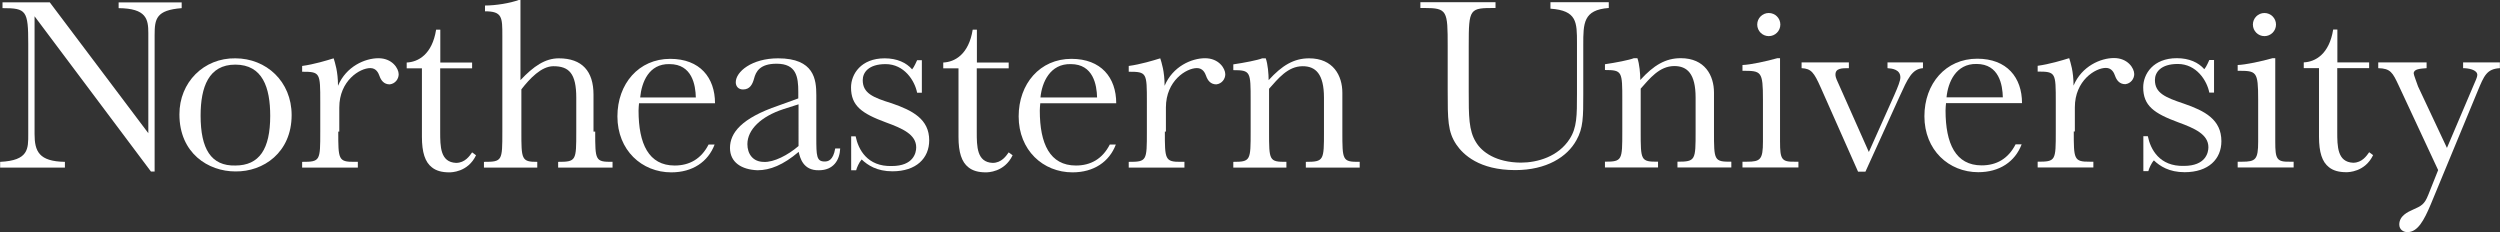
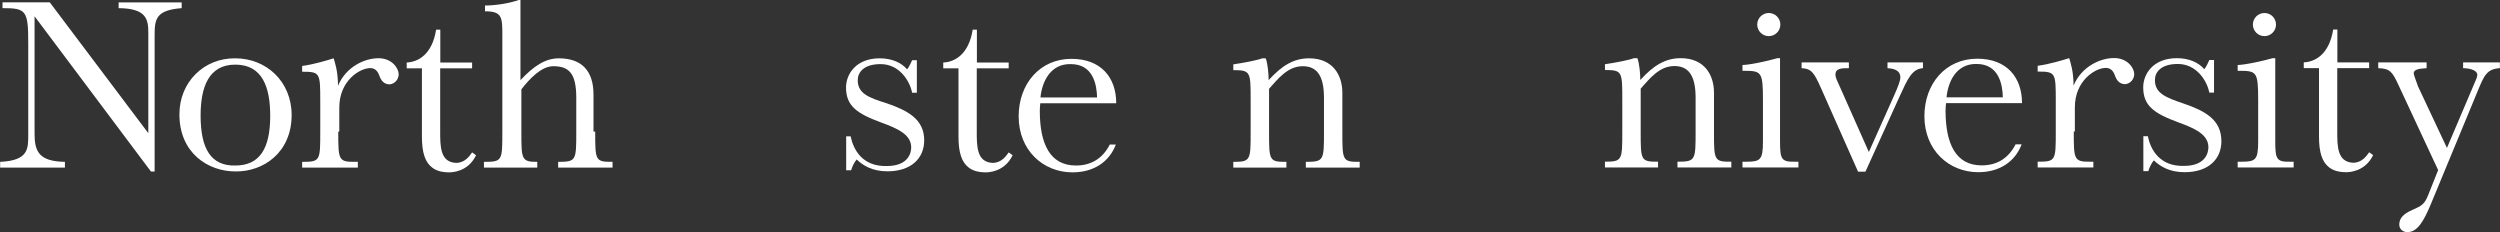
<svg xmlns="http://www.w3.org/2000/svg" version="1.1" id="Layer_1" x="0px" y="0px" width="173px" height="16.063px" viewBox="0 0 173 16.063" enable-background="new 0 0 173 16.063" xml:space="preserve">
  <rect x="0" y="0" width="173" height="16.063" fill="#333333" stroke="none" />
  <g>
    <g>
      <g>
        <g>
          <g>
-             <path fill="#FFFFFF" d="M111.327 0.154v0.399c-1.765 0.128-1.765 1.055-1.765 2.546v3.4c0 1.6 0 2.364-0.473 3.2 c-0.636 1.163-2.072 2.072-4.235 2.072c-2.491 0-3.602-1.073-4.073-1.764c-0.601-0.89-0.601-1.728-0.601-3.764V3.189 c0-2.436-0.018-2.636-1.617-2.636H98.29V0.154h5.2v0.399c-1.8 0-1.854 0-1.854 2.601v3.182c0 1.7 0 2.7 0.5 3.5 c0.418 0.7 1.4 1.4 3.1 1.418c1.163 0 2.601-0.418 3.382-1.636c0.509-0.782 0.509-1.619 0.509-3.146v-3.49 c0-1.455 0-2.254-1.836-2.382V0.154H111.327z" />
            <path fill="#FFFFFF" d="M113.308 4.026c0.146 0.4 0.2 1.1 0.2 1.509c0.926-1.018 1.745-1.509 2.8-1.509 c1.672 0 2.3 1.2 2.3 2.382v2.691c0 2 0 2.1 1.2 2.091v0.4h-3.728v-0.4c1.256 0 1.256-0.109 1.256-2.091V6.753 c0-1.654-0.582-2.182-1.473-2.182c-1.037 0-1.71 0.873-2.327 1.563v2.964c0 2 0 2.1 1.2 2.091v0.4h-3.673v-0.4 c1.2 0 1.2-0.109 1.2-2.091V6.935c0-1.981 0-2.09-1.2-2.09v-0.4c0.746-0.109 1.691-0.292 2-0.418H113.308z" />
            <path fill="#FFFFFF" d="M123.179 9.808c0 1.2 0.1 1.4 1 1.382h0.272v0.4h-3.872v-0.4h0.308 c0.928 0 1.109-0.146 1.109-1.382V6.899c0-1.981-0.108-2-1.417-2v-0.4c0.545-0.018 1.654-0.255 2.418-0.473h0.181V9.808z" />
            <path fill="#FFFFFF" d="M128.578 11.88l-2.581-5.818c-0.473-1.055-0.654-1.309-1.327-1.345v-0.4h3.272v0.4 c-0.473 0-0.928 0-0.928 0.437c0 0.1 0 0.2 0.2 0.618l2.11 4.746l1.765-3.945c0.254-0.583 0.416-0.982 0.416-1.218 c0-0.545-0.563-0.618-0.89-0.637v-0.4h2.454v0.4c-0.763 0.055-1.055 0.728-1.619 1.963l-2.363 5.2H128.578z" />
            <path fill="#FFFFFF" d="M134.669 7.099c-0.019 0.164-0.037 0.418-0.037 0.545c0 2.3 0.7 3.8 2.5 3.8 c1.02 0 1.837-0.455 2.346-1.455h0.419c-0.454 1.2-1.528 1.927-3.001 1.927c-2.036 0-3.727-1.527-3.727-3.873 c0-2.254 1.473-3.981 3.655-3.981c2.054 0 3.1 1.3 3.1 3.073H134.669z M134.705 6.735h3.891 c-0.019-0.854-0.255-2.309-1.818-2.309C135.342 4.4 134.8 5.7 134.7 6.735z" />
            <path fill="#FFFFFF" d="M143.505 9.099c0 1.9 0 2.1 1.1 2.091h0.256v0.4h-3.855v-0.4c1.254 0 1.254-0.072 1.254-2.091 V7.044c0-2.018 0-2.091-1.254-2.091v-0.4c0.818-0.109 1.765-0.4 2.055-0.491l0.128-0.037c0.09 0.3 0.3 0.9 0.3 1.9 c0.564-1.345 1.872-1.909 2.8-1.909c0.945 0 1.4 0.7 1.4 1.109c0 0.327-0.237 0.654-0.618 0.7 c-0.401 0-0.602-0.273-0.71-0.582c-0.072-0.201-0.218-0.545-0.636-0.545c-0.727 0-2.145 0.873-2.145 2.727V9.099z" />
            <path fill="#FFFFFF" d="M148.285 9.426h0.345c0.183 0.9 0.8 2.1 2.5 2.054c1.508 0 1.691-0.926 1.691-1.29 c0-0.891-0.946-1.309-2.093-1.728c-1.673-0.618-2.418-1.145-2.418-2.418c0-0.927 0.692-2.018 2.328-2.018 c0.854 0 1.5 0.3 1.9 0.763c0.146-0.163 0.327-0.6 0.346-0.636h0.327v2.255h-0.327c-0.163-0.836-0.892-1.982-2.181-1.982 c-1.185 0-1.583 0.582-1.583 1.109c0 0.9 0.7 1.2 2 1.636c1.455 0.5 2.6 1.1 2.6 2.6 c0 1.236-0.891 2.145-2.545 2.145c-1.072 0-1.709-0.418-2.127-0.818c-0.183 0.201-0.346 0.582-0.383 0.746h-0.345V9.426z" />
            <path fill="#FFFFFF" d="M157.448 9.808c0 1.2 0.1 1.4 1 1.382h0.272v0.4h-3.873v-0.4h0.31 c0.927 0 1.108-0.146 1.108-1.382V6.899c0-1.981-0.108-2-1.418-2v-0.4c0.545-0.018 1.654-0.255 2.418-0.473h0.183V9.808z" />
            <path fill="#FFFFFF" d="M161.738 4.717v4.399c0 1 0 2.1 1.1 2.146c0.618 0 0.944-0.492 1.108-0.728l0.273 0.2 c-0.564 1.182-1.728 1.182-1.854 1.182c-0.51 0-0.909-0.109-1.201-0.345c-0.473-0.364-0.689-1.036-0.689-2.109V4.717h-1.055 v-0.4c0.798-0.036 1.762-0.563 2.036-2.272h0.29v2.272h2.199v0.4H161.738z" />
            <path fill="#FFFFFF" d="M171.174 5.898c0.127-0.291 0.256-0.562 0.256-0.708c0-0.381-0.656-0.473-0.983-0.473v-0.4h2.545v0.4 c-0.91 0.055-1.09 0.509-1.543 1.6l-3.238 7.819c-0.474 1.127-0.908 1.927-1.618 1.927c-0.29 0-0.563-0.183-0.563-0.528 c0-0.6 0.601-0.873 0.927-1.018c0.619-0.272 0.819-0.381 1.073-1.018l0.69-1.728l-2.729-5.854 c-0.417-0.891-0.562-1.181-1.416-1.2v-0.4h3.346v0.4c-0.454 0.037-0.892 0.055-0.892 0.364c0 0.1 0.2 0.6 0.3 0.9 l2 4.255L171.174 5.898z" />
          </g>
          <circle fill="#FFFFFF" cx="122.4" cy="1.7" r="0.8" />
          <circle fill="#FFFFFF" cx="156.7" cy="1.7" r="0.8" />
        </g>
        <g>
          <path fill="#FFFFFF" d="M2.392 1.127v8.145c0 1.2 0.3 1.9 2.1 1.928v0.399H0.01V11.2c1.982-0.092 1.945-0.909 1.945-1.928 V3.036c0-2.309-0.127-2.473-1.781-2.473v-0.4h3.271l6.819 9.054V2.291c0-0.964-0.127-1.709-2.055-1.727v-0.4h4.363v0.4 C10.81 0.7 10.7 1.3 10.7 2.418v9.454h-0.253L2.392 1.127z" />
          <path fill="#FFFFFF" d="M16.281 4.036c2.146 0 3.9 1.6 3.9 3.927c0 2.582-1.946 3.928-3.892 3.9 c-1.873 0-3.873-1.255-3.873-3.946C12.408 5.7 14.1 4 16.3 4.036z M16.281 11.454c1.672 0 2.418-1.146 2.418-3.436 c0-1.964-0.527-3.546-2.418-3.546c-1.836 0-2.399 1.545-2.399 3.528C13.882 10.3 14.6 11.5 16.3 11.454z" />
          <path fill="#FFFFFF" d="M23.408 9.108c0 1.9 0 2.1 1.1 2.091h0.255v0.399h-3.855V11.2c1.254 0 1.254-0.073 1.254-2.091 V7.054c0-2.018 0-2.09-1.254-2.09v-0.4c0.818-0.108 1.763-0.399 2.054-0.491l0.127-0.036c0.091 0.3 0.3 0.9 0.3 1.9 c0.563-1.345 1.873-1.908 2.799-1.908c0.946 0 1.4 0.7 1.4 1.109c0 0.328-0.236 0.654-0.618 0.7 c-0.4 0-0.601-0.272-0.71-0.581c-0.073-0.2-0.218-0.546-0.635-0.546c-0.728 0-2.146 0.873-2.146 2.727V9.108z" />
          <path fill="#FFFFFF" d="M30.461 4.727v4.4c0 1 0 2.1 1.1 2.145c0.618 0 0.945-0.491 1.109-0.728l0.272 0.2 c-0.563 1.183-1.728 1.183-1.854 1.183c-0.51 0-0.909-0.11-1.2-0.346c-0.474-0.364-0.691-1.037-0.691-2.109V4.727h-1.054v-0.4 c0.8-0.036 1.764-0.563 2.036-2.272h0.29v2.272h2.201v0.4H30.461z" />
          <path fill="#FFFFFF" d="M41.188 9.108c0 2 0 2.1 1.2 2.091v0.399h-3.764V11.2c1.254 0 1.254-0.092 1.254-2.091V6.763 c0-1.691-0.509-2.181-1.581-2.181c-0.837 0-1.636 0.854-2.218 1.6v2.927c0 1.9 0 2.1 1.1 2.091v0.399h-3.69V11.2 c1.273 0 1.273-0.073 1.273-2.091V2.472c0-1.272 0-1.69-1.2-1.69v-0.4c0.745 0 1.745-0.164 2.327-0.382h0.127v5.545 c0.908-0.963 1.709-1.509 2.654-1.509c1.618 0 2.4 0.9 2.4 2.508V9.108z" />
-           <path fill="#FFFFFF" d="M44.224 7.108c-0.018 0.165-0.036 0.419-0.036 0.546c0 2.3 0.7 3.8 2.5 3.8 c1.019 0 1.837-0.455 2.346-1.454h0.418c-0.454 1.199-1.526 1.927-2.999 1.927c-2.036 0-3.728-1.528-3.728-3.873 c0-2.254 1.473-3.982 3.654-3.982c2.055 0 3.1 1.3 3.1 3.072H44.224z M44.261 6.745h3.89 c-0.018-0.854-0.254-2.309-1.818-2.309C44.896 4.4 44.4 5.7 44.3 6.745z" />
-           <path fill="#FFFFFF" d="M58.865 9.436h0.346c0.182 0.9 0.8 2.1 2.5 2.053c1.51 0 1.69-0.927 1.69-1.289 c0-0.892-0.945-1.31-2.091-1.728c-1.673-0.618-2.419-1.146-2.419-2.418c0-0.927 0.691-2.018 2.328-2.018 c0.854 0 1.5 0.3 1.9 0.764c0.146-0.164 0.327-0.601 0.346-0.636h0.327v2.254h-0.327 c-0.164-0.836-0.892-1.981-2.182-1.981c-1.183 0-1.582 0.582-1.582 1.109c0 0.9 0.7 1.2 2 1.6 c1.454 0.5 2.6 1.1 2.6 2.564c0 1.235-0.891 2.145-2.545 2.145c-1.073 0-1.709-0.42-2.128-0.819 c-0.182 0.201-0.345 0.583-0.381 0.746h-0.346V9.436z" />
+           <path fill="#FFFFFF" d="M58.865 9.436c0.182 0.9 0.8 2.1 2.5 2.053c1.51 0 1.69-0.927 1.69-1.289 c0-0.892-0.945-1.31-2.091-1.728c-1.673-0.618-2.419-1.146-2.419-2.418c0-0.927 0.691-2.018 2.328-2.018 c0.854 0 1.5 0.3 1.9 0.764c0.146-0.164 0.327-0.601 0.346-0.636h0.327v2.254h-0.327 c-0.164-0.836-0.892-1.981-2.182-1.981c-1.183 0-1.582 0.582-1.582 1.109c0 0.9 0.7 1.2 2 1.6 c1.454 0.5 2.6 1.1 2.6 2.564c0 1.235-0.891 2.145-2.545 2.145c-1.073 0-1.709-0.42-2.128-0.819 c-0.182 0.201-0.345 0.583-0.381 0.746h-0.346V9.436z" />
          <path fill="#FFFFFF" d="M67.592 4.727v4.4c0 1 0 2.1 1.1 2.145c0.617 0 0.944-0.491 1.109-0.728l0.272 0.2 c-0.564 1.183-1.728 1.183-1.855 1.183c-0.509 0-0.908-0.11-1.2-0.346c-0.472-0.364-0.69-1.037-0.69-2.109V4.727h-1.055v-0.4 c0.8-0.036 1.765-0.563 2.037-2.272h0.291v2.272h2.2v0.4H67.592z" />
          <path fill="#FFFFFF" d="M71.991 7.108c-0.019 0.165-0.037 0.419-0.037 0.546c0 2.3 0.7 3.8 2.5 3.8 c1.018 0 1.836-0.455 2.345-1.454h0.418c-0.453 1.199-1.526 1.927-3 1.927c-2.035 0-3.726-1.528-3.726-3.873 c0-2.254 1.472-3.982 3.652-3.982c2.056 0 3.1 1.3 3.1 3.072H71.991z M72.027 6.745h3.891 c-0.02-0.854-0.255-2.309-1.818-2.309C72.664 4.4 72.1 5.7 72 6.745z" />
-           <path fill="#FFFFFF" d="M80.608 9.108c0 1.9 0 2.1 1.1 2.091h0.255v0.399h-3.855V11.2c1.256 0 1.256-0.073 1.256-2.091 V7.054c0-2.018 0-2.09-1.256-2.09v-0.4c0.818-0.108 1.764-0.399 2.055-0.491l0.127-0.036c0.092 0.3 0.3 0.9 0.3 1.9 c0.564-1.345 1.871-1.908 2.8-1.908c0.945 0 1.4 0.7 1.4 1.109c0 0.328-0.235 0.654-0.618 0.7 c-0.399 0-0.6-0.272-0.708-0.581c-0.073-0.2-0.22-0.546-0.637-0.546c-0.729 0-2.146 0.873-2.146 2.727V9.108z" />
          <path fill="#FFFFFF" d="M87.59 4.036c0.145 0.4 0.2 1.1 0.2 1.509c0.927-1.018 1.745-1.509 2.801-1.509 c1.671 0 2.3 1.2 2.3 2.381v2.691c0 2 0 2.1 1.2 2.091v0.399h-3.727V11.2c1.255 0 1.255-0.109 1.255-2.091V6.763 c0-1.654-0.584-2.181-1.473-2.181c-1.036 0-1.709 0.873-2.327 1.562v2.964c0 2 0 2.1 1.2 2.091v0.399h-3.674V11.2 c1.2 0 1.2-0.109 1.2-2.091V6.945c0-1.982 0-2.091-1.2-2.091v-0.4c0.747-0.109 1.691-0.291 2-0.418H87.59z" />
          <g>
-             <path fill="#FFFFFF" d="M57.798 10.271c-0.146 0.854-0.518 0.905-0.735 0.905c-0.564 0-0.574-0.399-0.574-1.65V6.581 c0-1.072-0.139-2.545-2.646-2.545c-1.818 0-2.928 0.927-2.928 1.655c0 0.3 0.2 0.5 0.5 0.5 c0.473 0 0.654-0.346 0.764-0.745c0.127-0.491 0.399-1.037 1.563-1.037c1.363 0 1.5 0.9 1.5 1.945v0.455l-1.381 0.5 c-2.563 0.874-3.346 1.891-3.346 2.928c0 1 0.8 1.5 1.9 1.544c0.872 0 1.782-0.363 2.854-1.272 c0.091 0.4 0.3 1.3 1.4 1.272c1 0 1.437-0.69 1.473-1.509H57.798z M55.259 10.104c-0.73 0.633-1.72 1.136-2.393 1.1 c-0.771 0-1.146-0.559-1.146-1.23c0-1.005 0.949-1.918 2.491-2.421l1.048-0.334V10.104z" />
-           </g>
+             </g>
        </g>
      </g>
    </g>
  </g>
</svg>